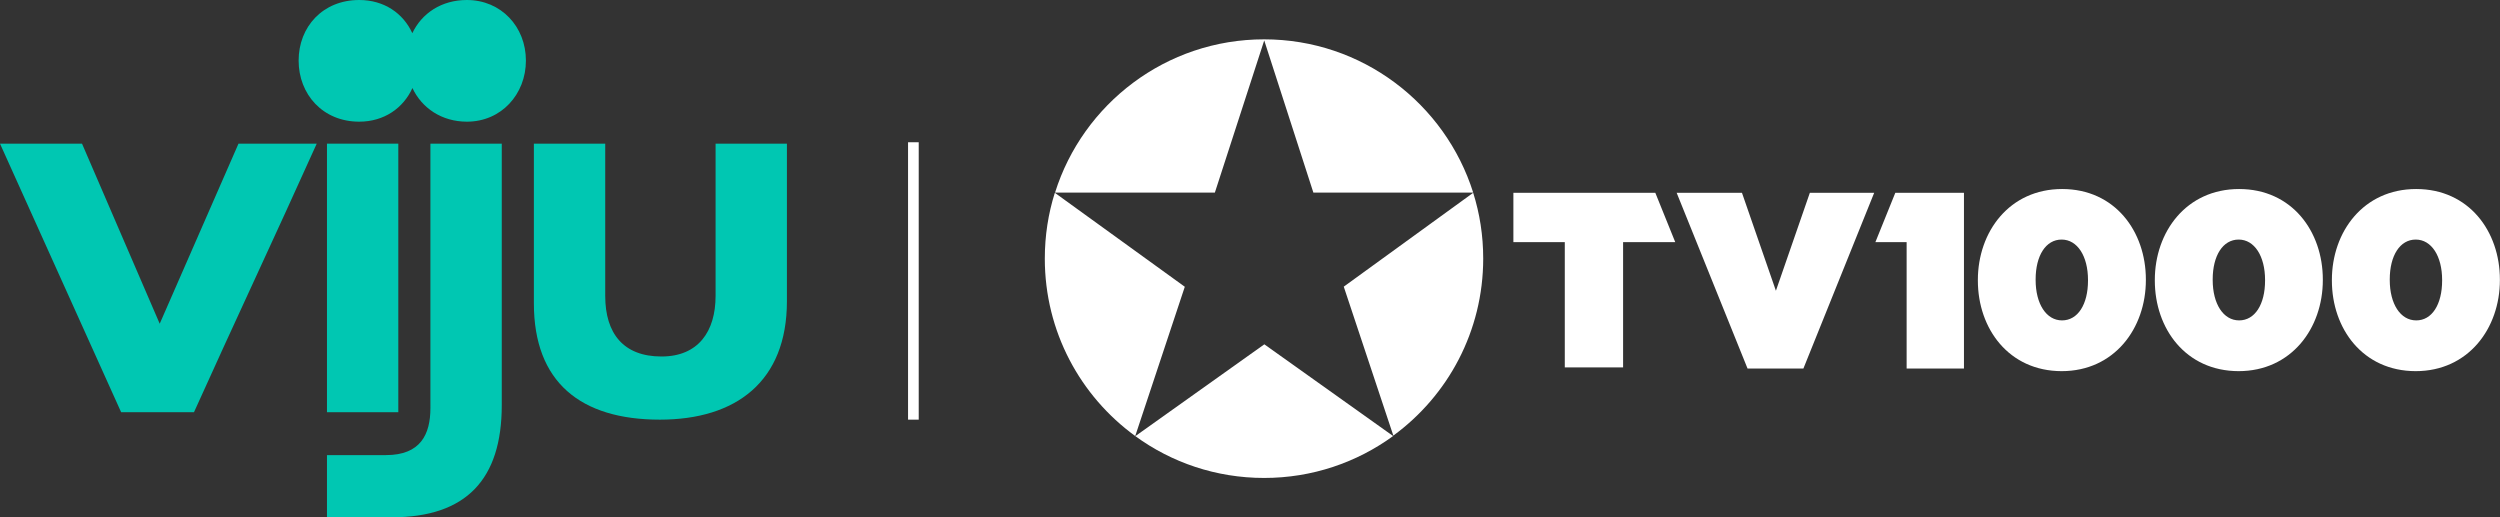
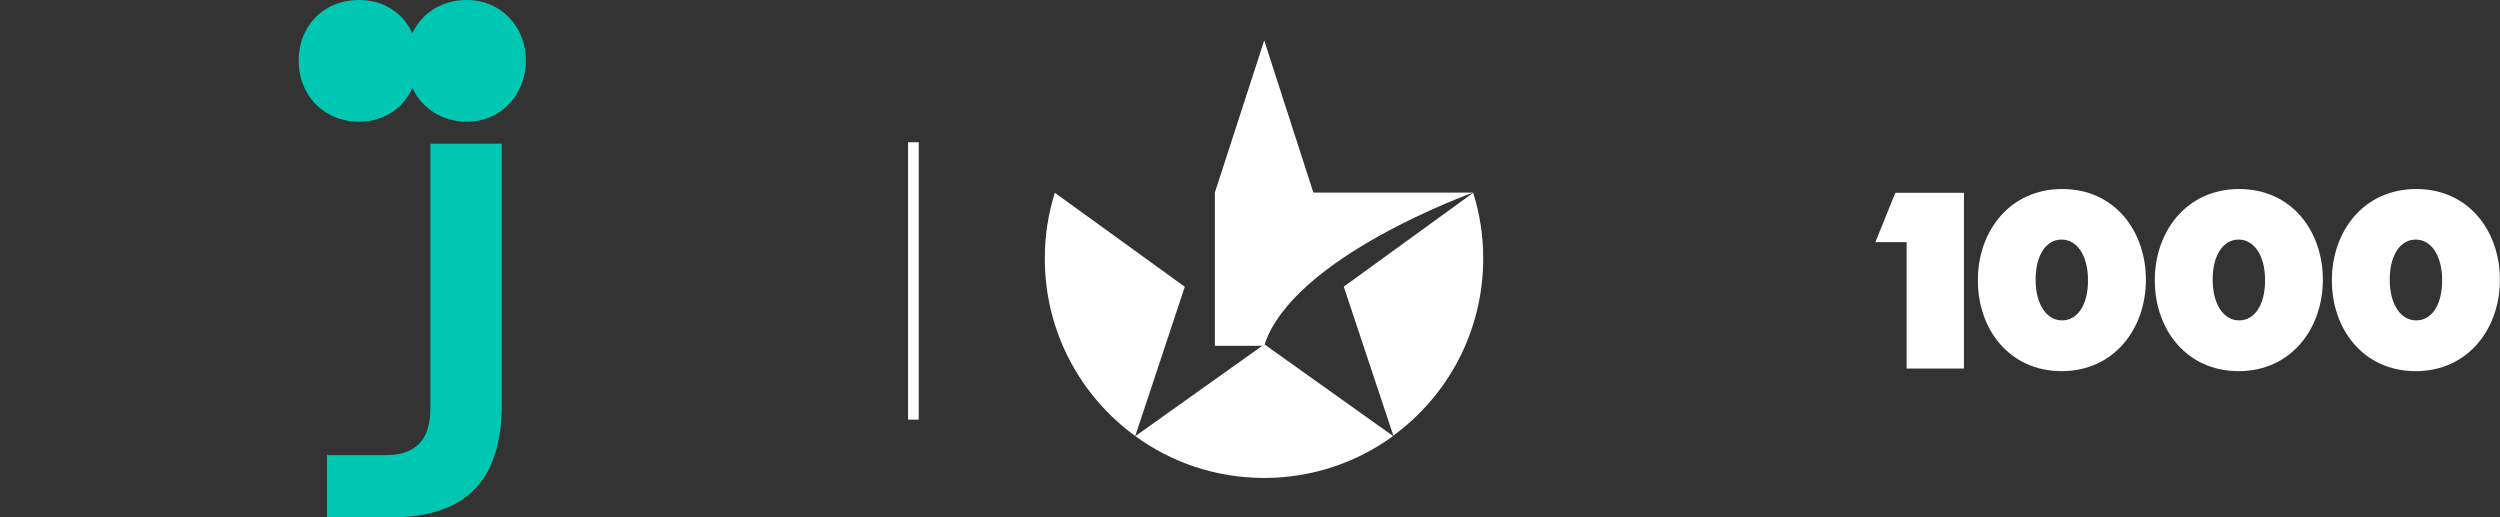
<svg xmlns="http://www.w3.org/2000/svg" id="Layer_1" x="0px" y="0px" viewBox="0 0 231.98 48" style="enable-background:new 0 0 231.98 48;" xml:space="preserve">
  <rect x="0" y="0" width="231.98" height="48" fill="#333333" stroke="none" />
  <style type="text/css"> .st0{fill:#00C7B2;} .st1{fill:#FFFFFF;} </style>
  <g>
    <g>
      <g>
        <g>
-           <path class="st0" d="M14.82,30.04L7.61,13.33H0l11.24,24.92h6.76c3.63-8.06,7.56-16.41,11.39-24.92h-7.26L14.82,30.04z" />
-         </g>
+           </g>
        <g>
          <path class="st0" d="M39.94,37.85c0,2.44-0.9,4.38-4.13,4.38h-5.47V48h6.02c6.91,0,10.2-3.53,10.2-10.4V13.33h-6.62V37.85z" />
        </g>
        <g>
-           <path class="st0" d="M66.4,13.33v14.13c0,3.28-1.59,5.62-5.02,5.62c-3.53,0-5.22-2.14-5.22-5.62V13.33h-6.62v14.82 c0,7.31,4.33,10.79,11.69,10.79c7.06,0,11.79-3.53,11.79-10.99V13.33H66.4z" />
-         </g>
+           </g>
        <g>
          <path class="st0" d="M43.32,0c-2.36,0-4.19,1.24-5.06,3.08C37.42,1.24,35.65,0,33.33,0c-3.38,0-5.62,2.49-5.62,5.62 s2.24,5.67,5.62,5.67c2.32,0,4.1-1.27,4.94-3.12c0.87,1.85,2.71,3.12,5.06,3.12c3.18,0,5.47-2.54,5.47-5.67S46.51,0,43.32,0z" />
        </g>
        <g>
-           <rect x="30.34" y="13.33" class="st0" width="6.62" height="24.92" />
-         </g>
+           </g>
      </g>
    </g>
    <g>
      <rect x="84.26" y="13.2" class="st1" width="0.99" height="25.74" />
    </g>
    <g>
      <g>
-         <path class="st1" d="M155.58,17.89h6.06l3.15,9.09l3.15-9.09h5.97l-6.57,16.31h-5.18L155.58,17.89z" />
-       </g>
+         </g>
      <g>
-         <polygon class="st1" points="153.6,17.89 140.43,17.89 140.43,22.47 145.2,22.47 145.2,34.09 150.61,34.09 150.61,22.47 155.45,22.47 " />
-       </g>
+         </g>
      <g>
        <polygon class="st1" points="176.92,17.89 175.87,17.89 174.02,22.47 176.92,22.47 176.92,22.63 176.92,34.2 182.24,34.2 182.24,22.47 182.24,17.89 " />
      </g>
      <g>
        <path class="st1" d="M183.53,26.03v-0.05c0-4.47,2.92-8.44,7.82-8.44s7.77,3.93,7.77,8.4v0.05c0,4.47-2.92,8.45-7.82,8.45 C186.4,34.43,183.53,30.5,183.53,26.03z M193.75,26.03v-0.05c0-2.22-0.99-3.75-2.45-3.75c-1.46,0-2.41,1.48-2.41,3.7v0.05 c0,2.22,0.99,3.75,2.45,3.75S193.75,28.26,193.75,26.03z" />
      </g>
      <g>
        <path class="st1" d="M199.95,26.03v-0.05c0-4.47,2.92-8.44,7.82-8.44s7.77,3.93,7.77,8.4v0.05c0,4.47-2.92,8.45-7.82,8.45 C202.82,34.43,199.95,30.5,199.95,26.03z M210.18,26.03v-0.05c0-2.22-0.99-3.75-2.45-3.75c-1.46,0-2.41,1.48-2.41,3.7v0.05 c0,2.22,0.99,3.75,2.45,3.75S210.18,28.26,210.18,26.03z" />
      </g>
      <g>
        <path class="st1" d="M216.38,26.03v-0.05c0-4.47,2.92-8.44,7.82-8.44s7.77,3.93,7.77,8.4v0.05c0,4.47-2.92,8.45-7.82,8.45 C219.25,34.43,216.38,30.5,216.38,26.03z M226.61,26.03v-0.05c0-2.22-0.99-3.75-2.45-3.75c-1.46,0-2.41,1.48-2.41,3.7v0.05 c0,2.22,0.99,3.75,2.45,3.75C225.66,29.74,226.61,28.26,226.61,26.03z" />
      </g>
      <g>
        <g>
-           <path class="st1" d="M112.73,17.87l4.58-14.12l4.56,14.12h14.83c-2.6-8.24-10.3-14.22-19.4-14.22s-16.81,5.98-19.4,14.22H112.73 z" />
+           <path class="st1" d="M112.73,17.87l4.58-14.12l4.56,14.12h14.83s-16.81,5.98-19.4,14.22H112.73 z" />
        </g>
        <g>
          <path class="st1" d="M109.94,26.61l-12.06-8.72c-0.61,1.93-0.93,3.98-0.93,6.11c0,6.77,3.3,12.76,8.39,16.46L109.94,26.61z" />
        </g>
        <g>
          <path class="st1" d="M117.32,31.95l-11.97,8.52c3.35,2.44,7.48,3.88,11.95,3.88c4.47,0,8.61-1.44,11.97-3.89L117.32,31.95z" />
        </g>
        <g>
          <path class="st1" d="M136.7,17.89l-12.01,8.71l4.6,13.82c5.06-3.7,8.34-9.68,8.34-16.43C137.63,21.87,137.31,19.82,136.7,17.89z " />
        </g>
      </g>
    </g>
  </g>
</svg>